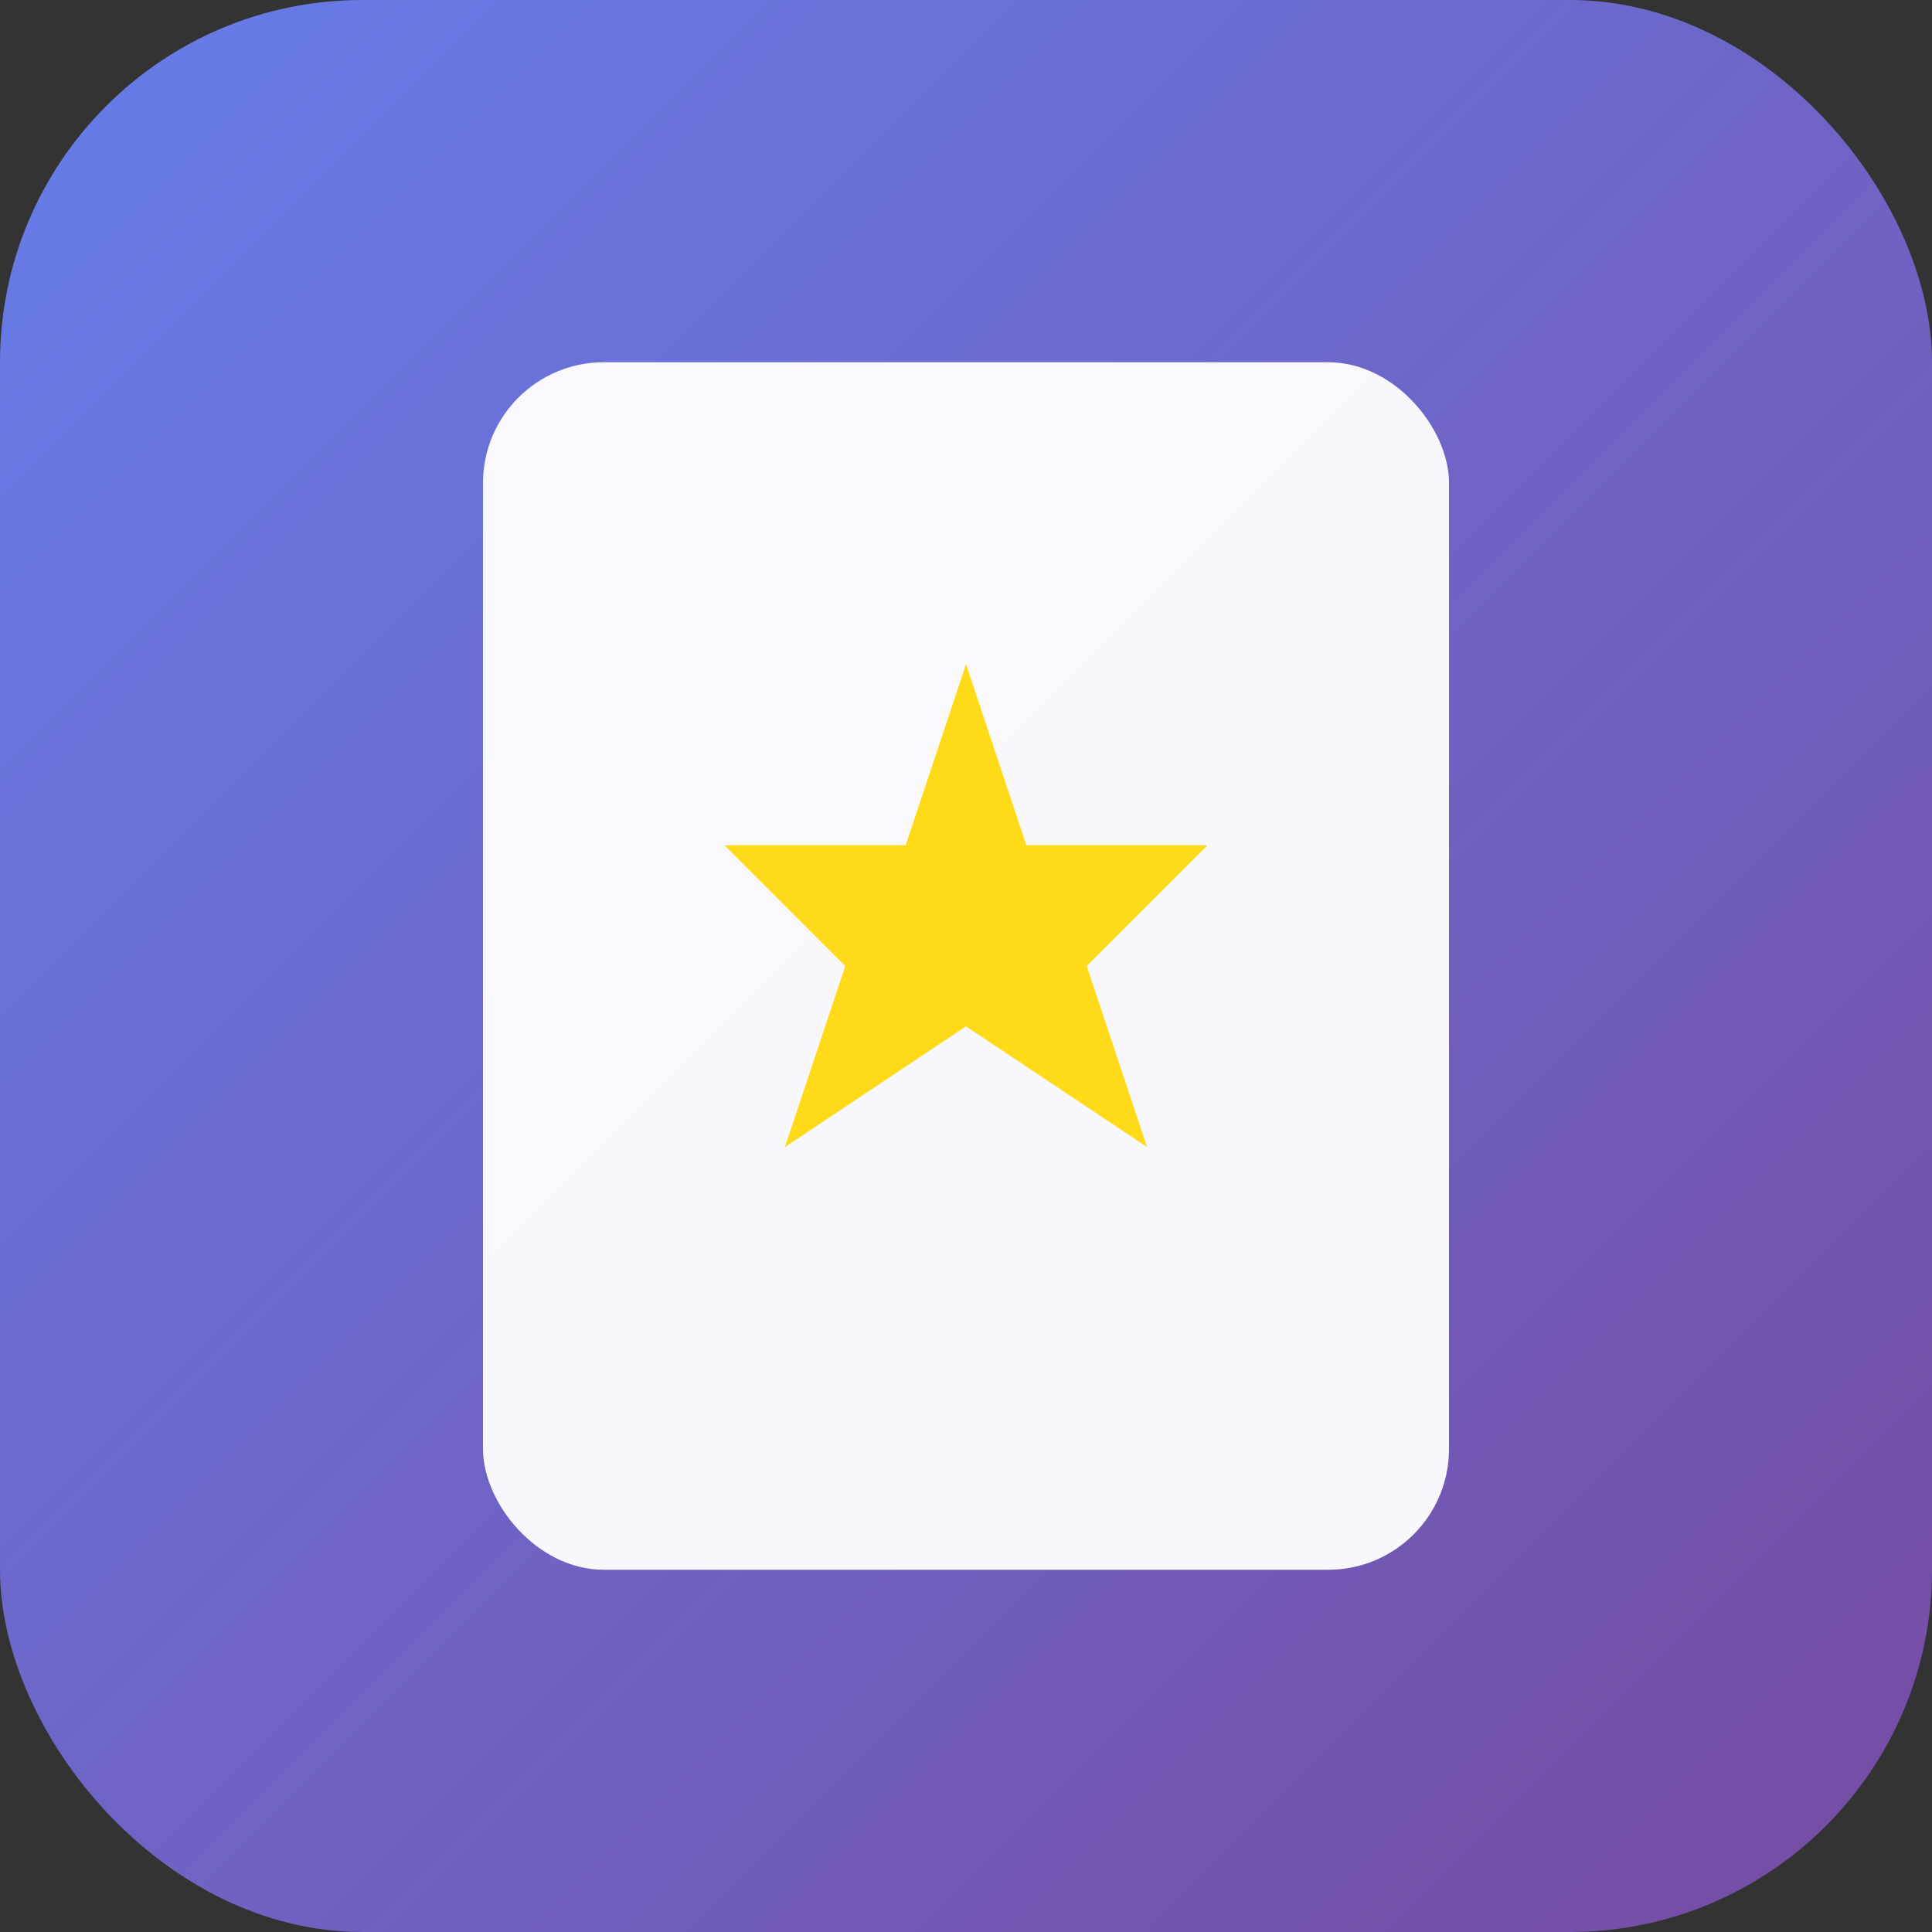
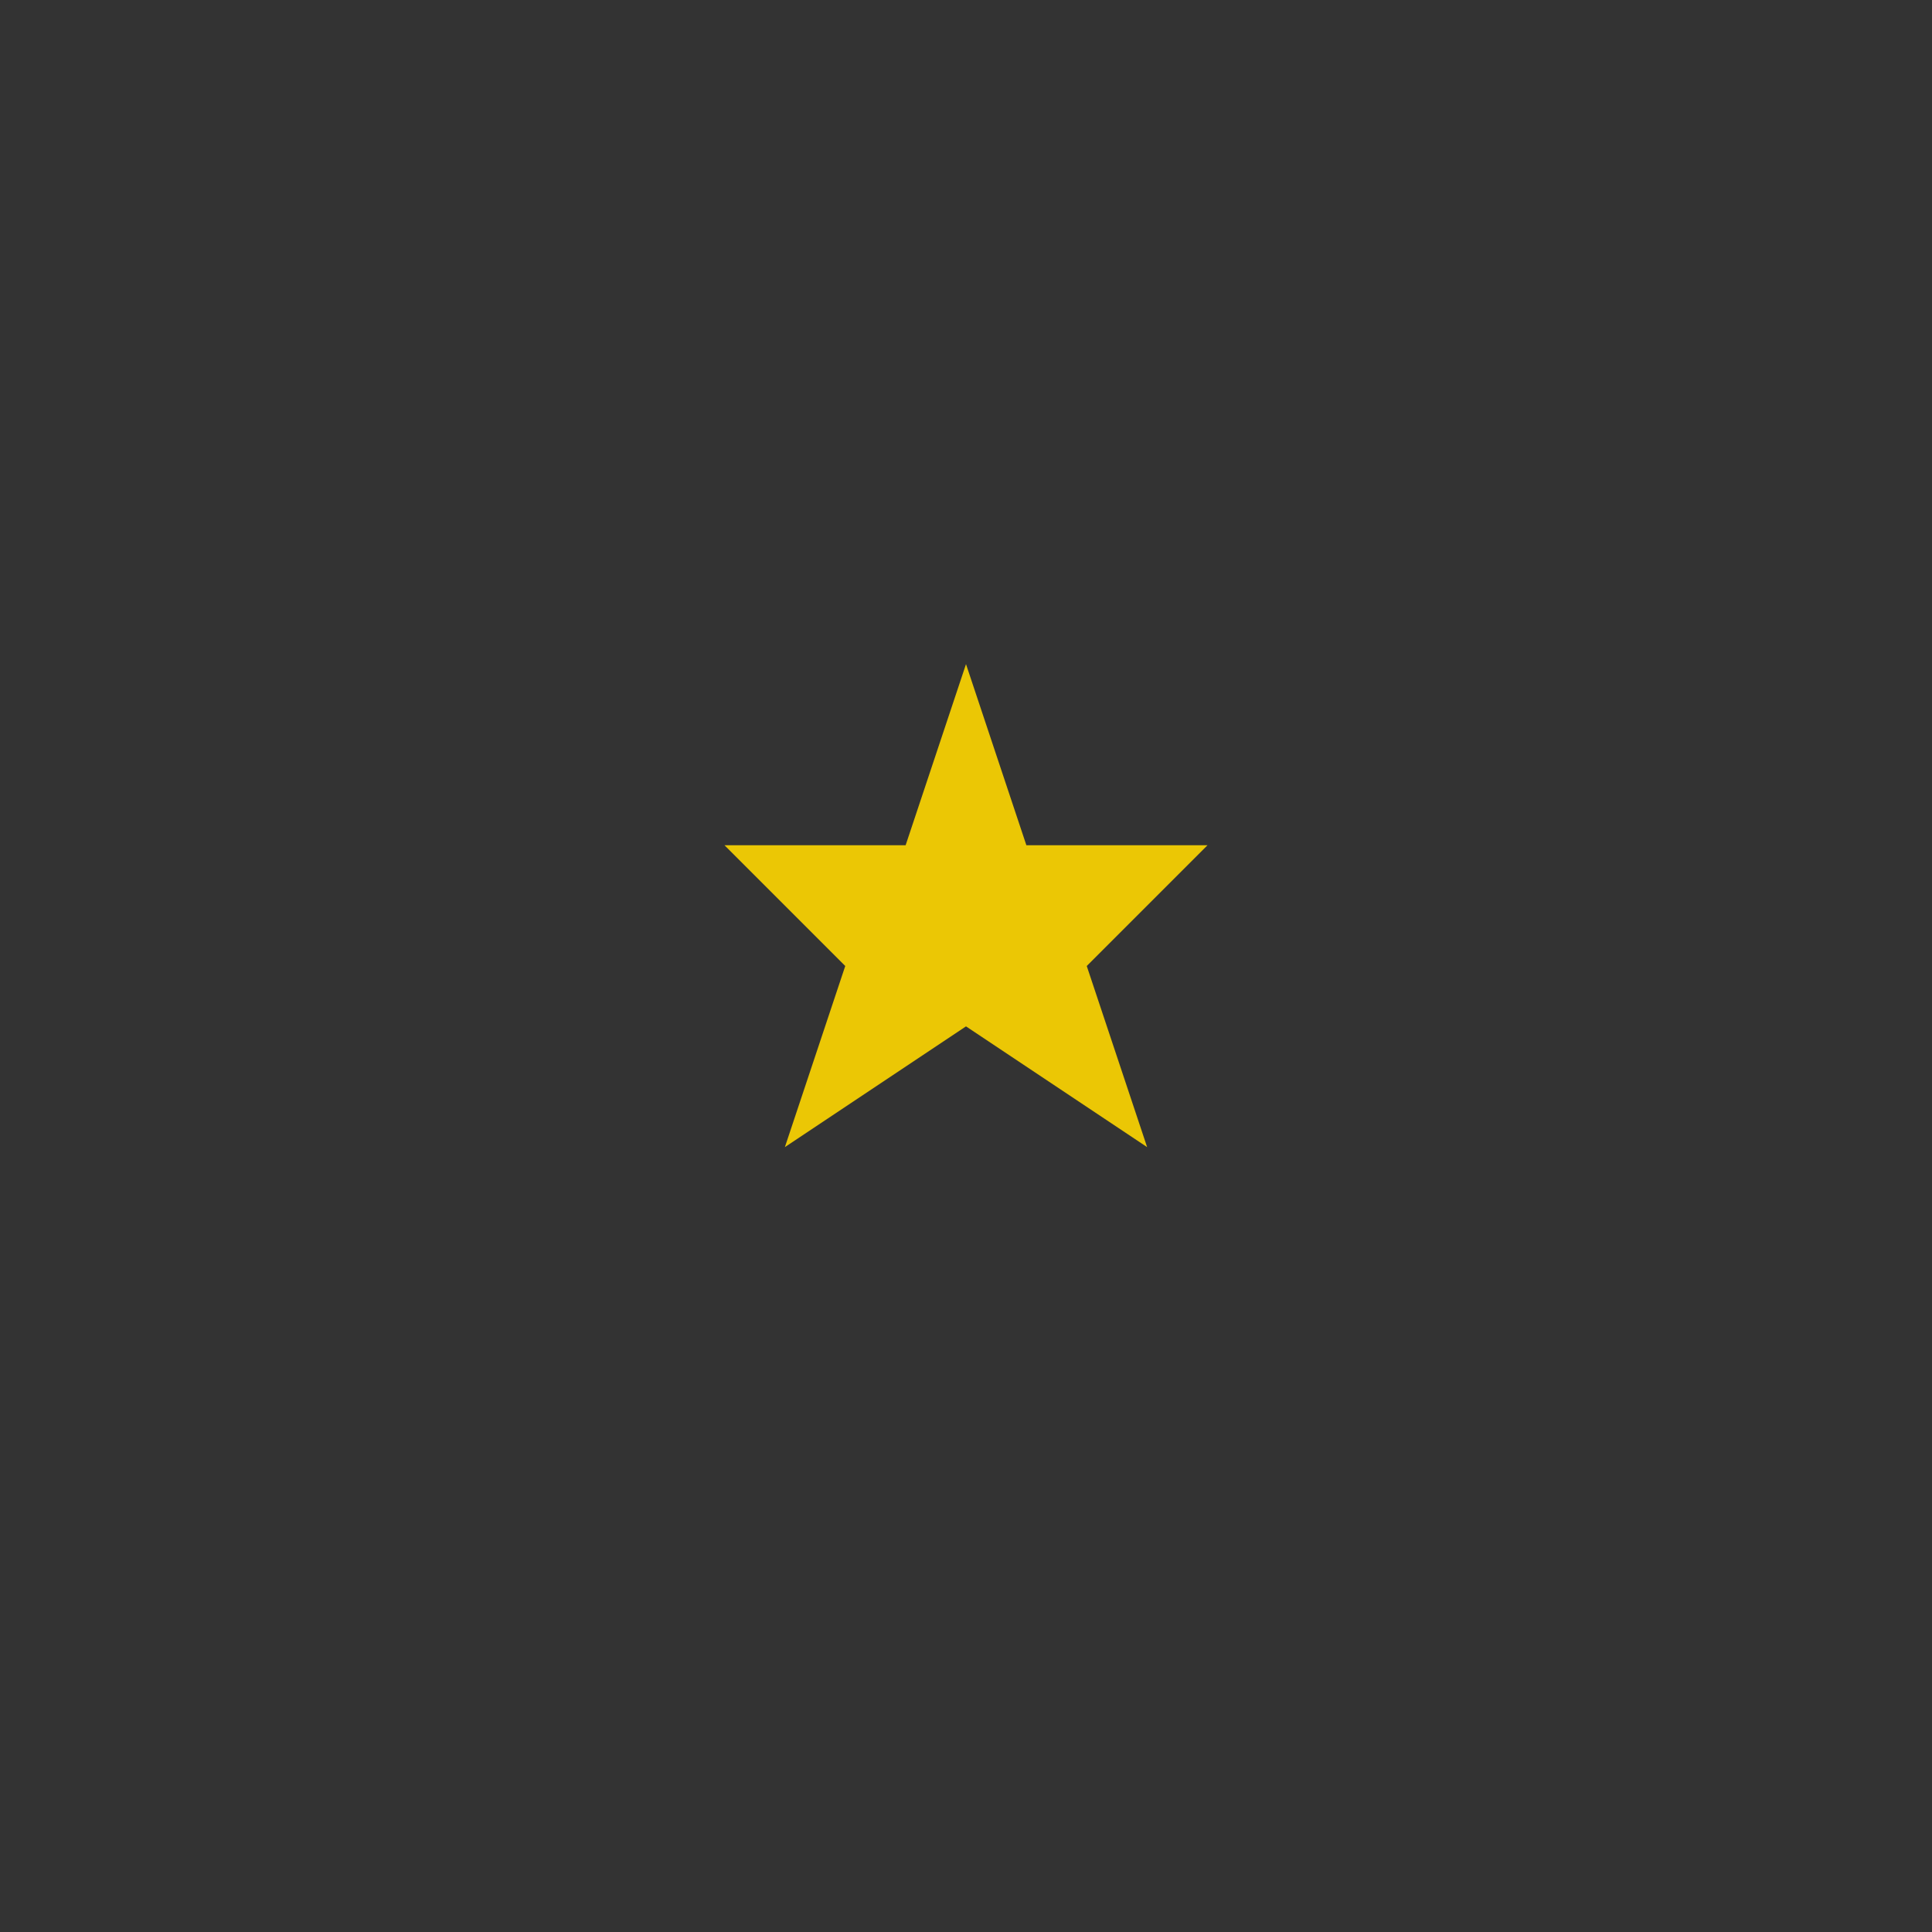
<svg xmlns="http://www.w3.org/2000/svg" width="32" height="32" viewBox="0 0 32 32">
  <rect x="0" y="0" width="32" height="32" fill="#333333" stroke="none" />
  <defs>
    <linearGradient id="favGradient" x1="0%" y1="0%" x2="100%" y2="100%">
      <stop offset="0%" style="stop-color:#667eea;stop-opacity:1" />
      <stop offset="100%" style="stop-color:#764ba2;stop-opacity:1" />
    </linearGradient>
  </defs>
-   <rect width="32" height="32" rx="6" fill="url(#favGradient)" />
-   <rect x="8" y="6" width="16" height="20" rx="2" fill="white" opacity="0.95" />
  <path d="M 16,11 L 17,14 L 20,14 L 18,16 L 19,19 L 16,17 L 13,19 L 14,16 L 12,14 L 15,14 Z" fill="#FFD700" opacity="0.9" />
</svg>